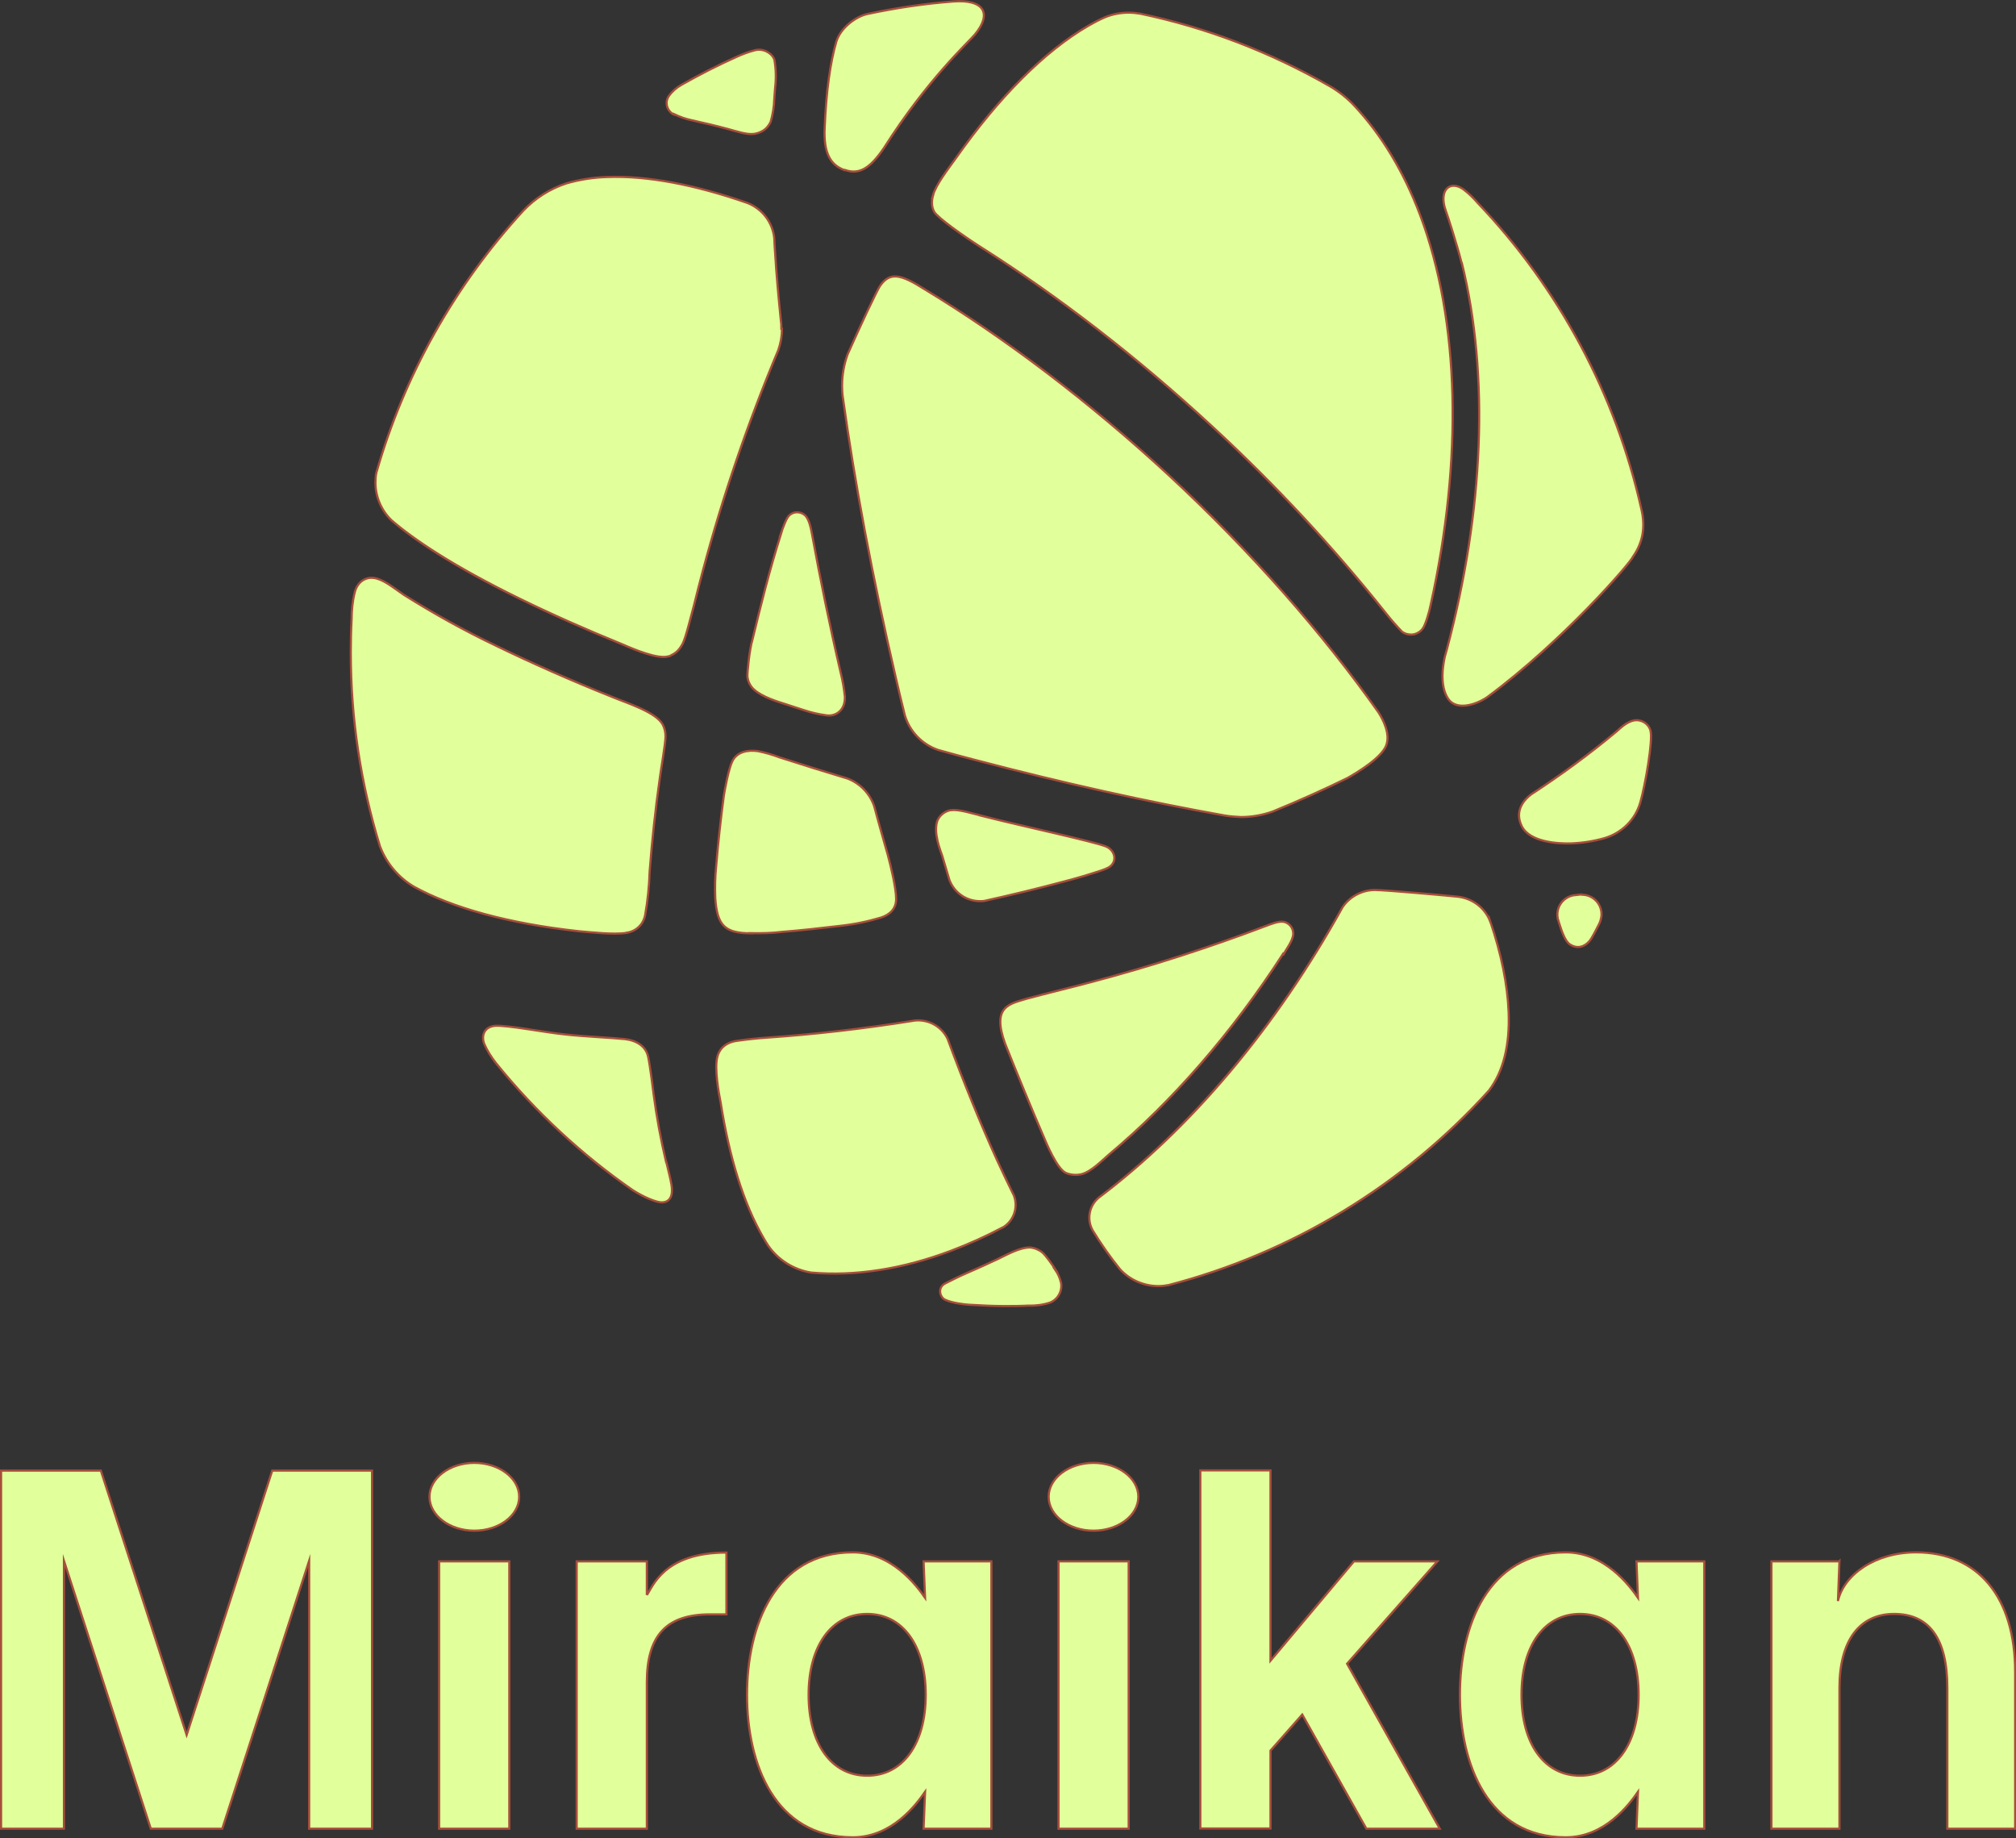
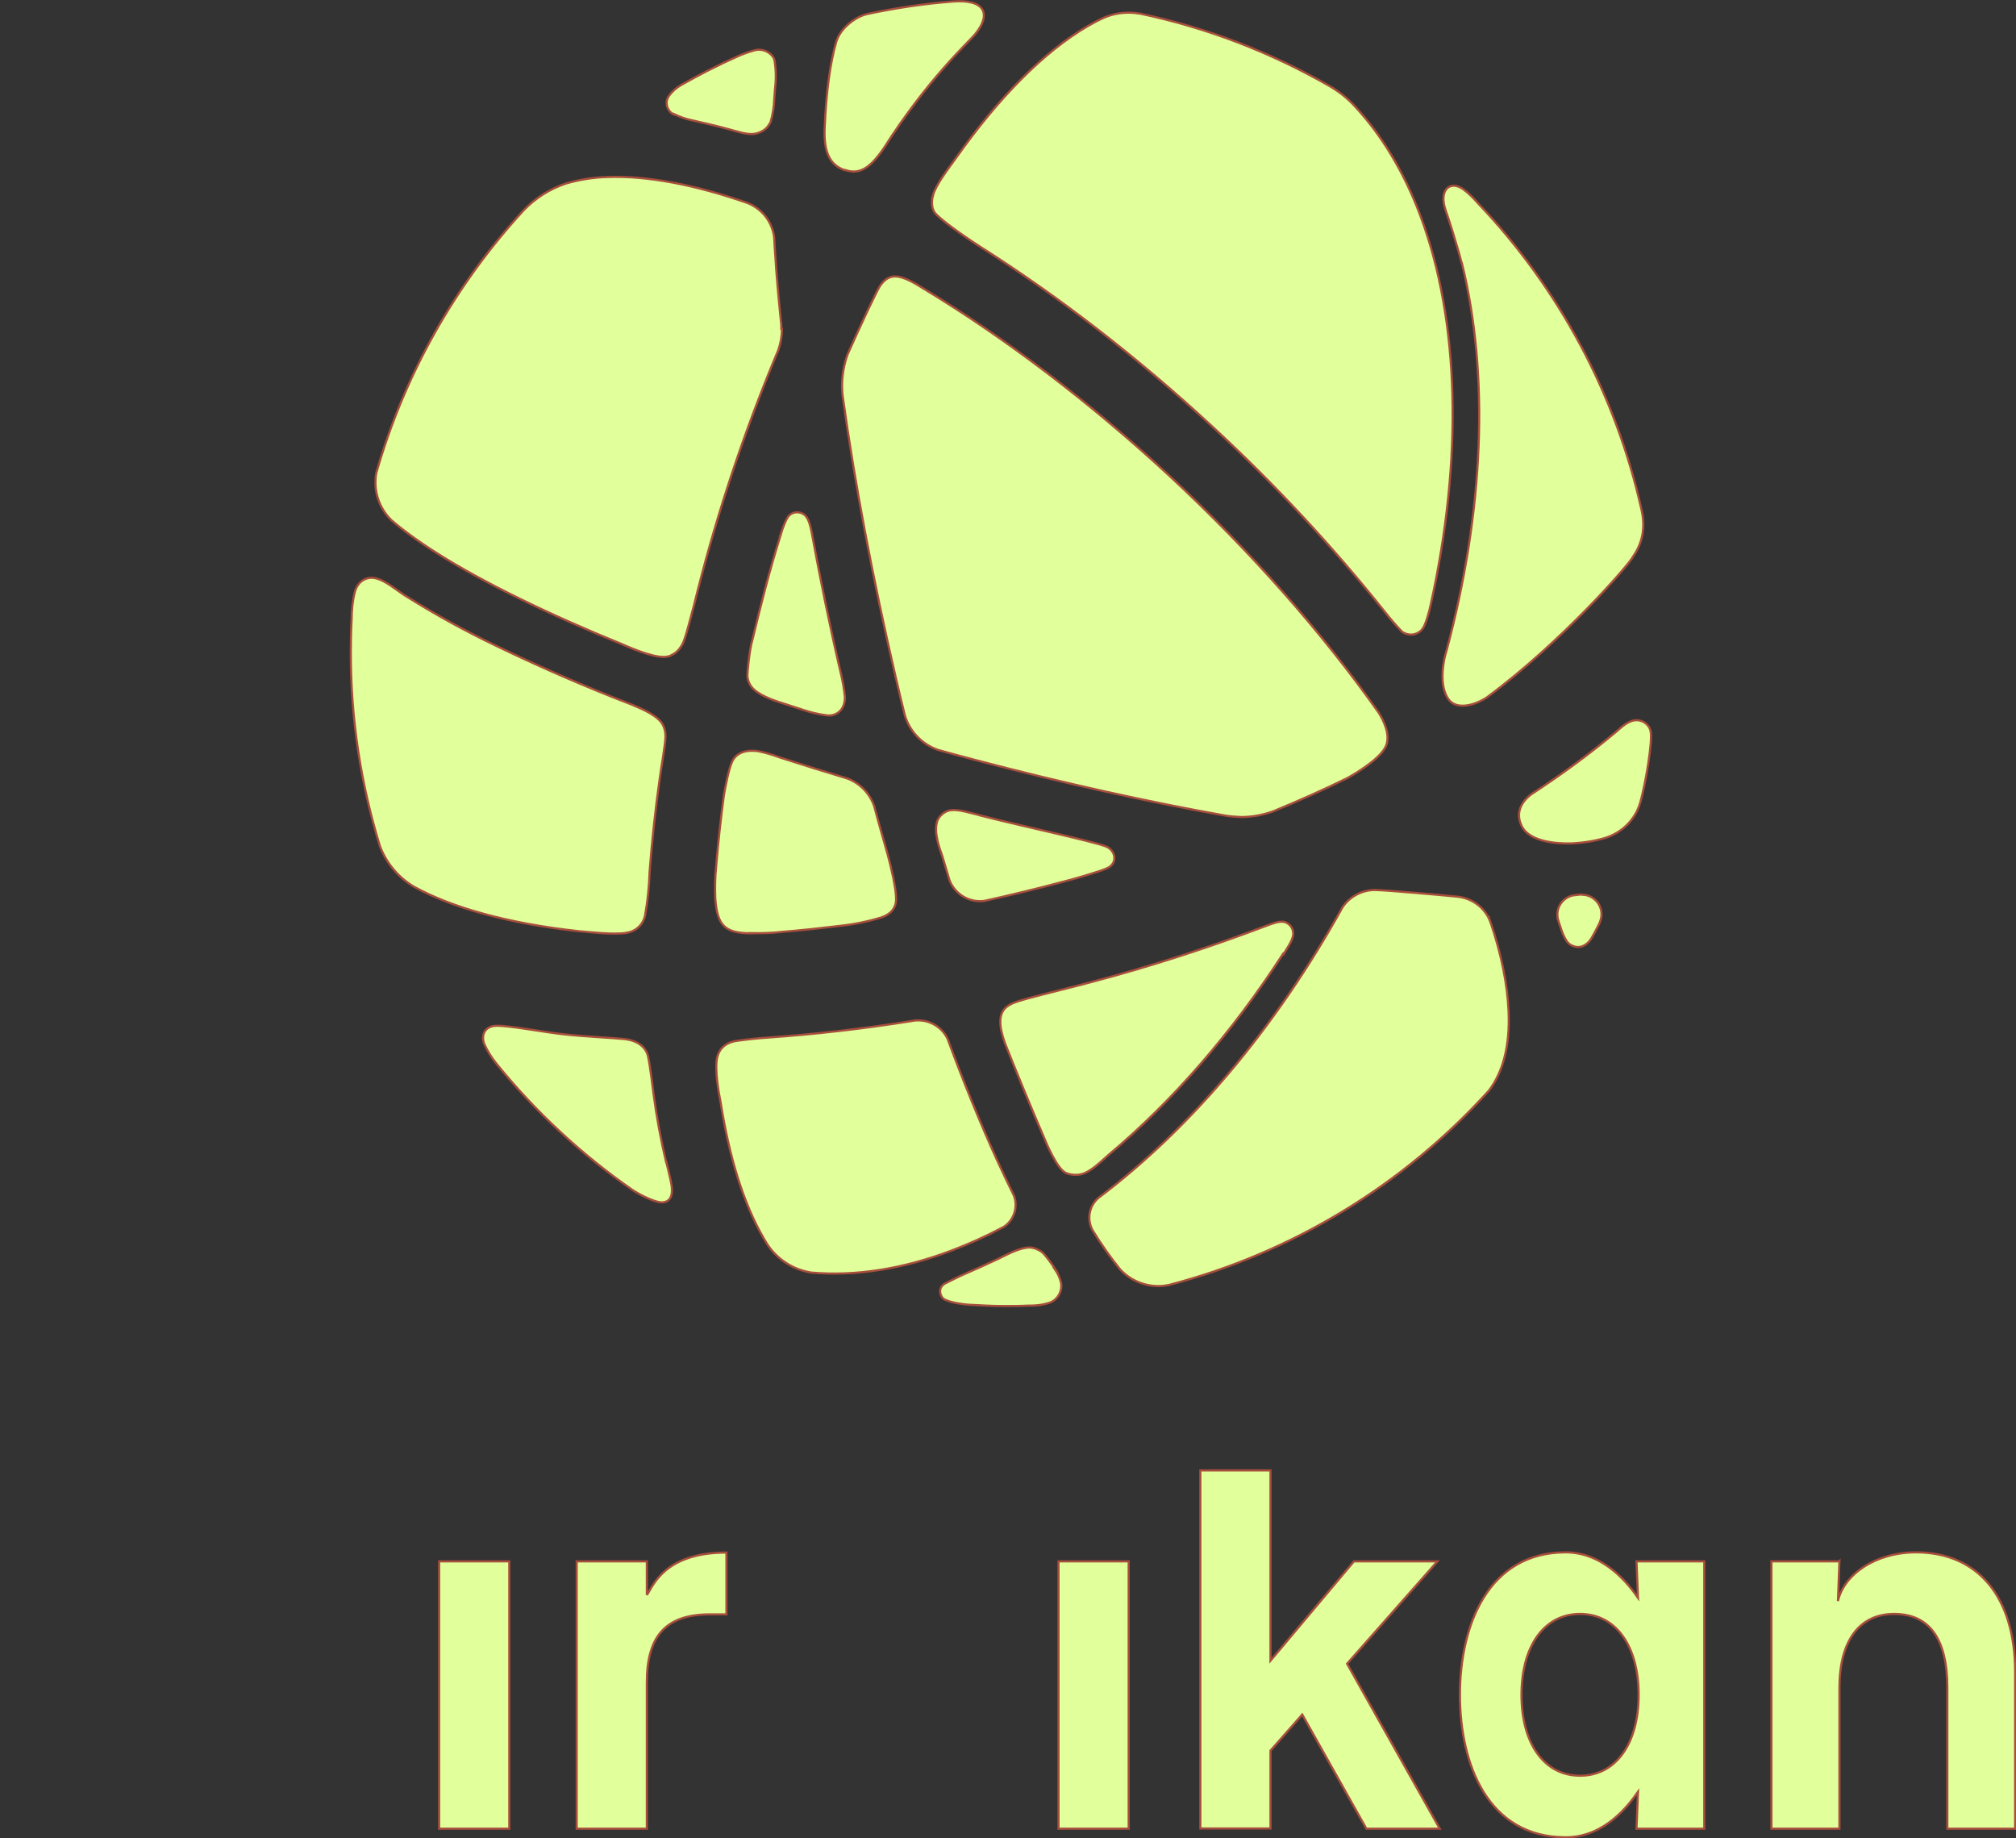
<svg xmlns="http://www.w3.org/2000/svg" id="_レイヤー_2" viewBox="0 0 93.97 85.68">
  <rect x="0" y="0" width="93.97" height="85.68" fill="#333333" stroke="none" />
  <defs>
    <style>.cls-1{fill:#e1ff9b;stroke:#a74e3c;stroke-miterlimit:10;stroke-width:.1px;}</style>
  </defs>
  <g id="text">
    <path class="cls-1" d="M36.41,24.84c.09-.26.24-.69.38-.82.12-.11.27-.16.43-.14.11.01.22.06.31.14.19.19.27.61.32.88.39,2.12.83,4.29,1.34,6.47.09.36.15.72.19,1.09.03.64-.42.94-.85.88-.37-.05-.73-.13-1.08-.25-.27-.09-.54-.17-.8-.26-.38-.12-1.12-.34-1.5-.69-.17-.15-.28-.36-.31-.59-.02-.14.1-1.32.23-1.72.19-.8.39-1.6.6-2.4.23-.88.48-1.74.75-2.6h0ZM31.05,54.17c-.25-1.06-.45-2.13-.59-3.21,0,0-.16-1.32-.25-1.71-.1-.47-.51-.75-1.07-.82-.55-.06-1.96-.12-2.81-.22-.86-.08-2.69-.44-3.25-.4-.5.04-.66.45-.51.84.14.32.33.62.55.9,1.83,2.26,3.97,4.25,6.36,5.91.56.36,1.06.54,1.27.57.38.05.65-.17.55-.8-.06-.36-.15-.67-.24-1.06ZM49.21,59.19c-.14-.22-.48-.71-.65-.84-.07-.05-.14-.09-.21-.12-.1-.05-.22-.08-.34-.09-.5,0-1.1.35-1.48.53-.51.24-1.04.48-1.55.7-.24.1-.75.36-.91.44-.4.2-.25.65-.03.76.33.16.93.23,1.15.24.52.03,1.07.06,1.6.06.38,0,.76,0,1.13-.02.34.01.69-.03,1.02-.14.36-.14.58-.52.52-.91-.05-.22-.14-.43-.27-.62h0ZM31.42,5.32c.27.13.55.23.85.29.44.1,1.11.25,1.69.41.33.09.86.27,1.19.22.14-.02.28-.07.4-.14.17-.1.29-.25.37-.42.1-.35.16-.71.17-1.07.01-.2.03-.38.04-.53.05-.42.04-.85-.03-1.27-.06-.27-.46-.58-.91-.47-.3.08-.6.19-.88.32-.87.39-1.71.82-2.54,1.29-.23.13-.43.3-.59.52-.19.27-.12.63.15.82.03.02.06.04.09.05h0ZM59.83,44.47c.1-.19.44-.63.45-.94.01-.26-.16-.49-.41-.56-.25-.06-.6.09-.85.18-2.66,1.01-5.36,1.88-8.11,2.61-.74.2-2.22.56-3.03.78-.81.25-1.67.34-1.03,2.1.52,1.31,1.31,3.22,1.81,4.37.1.24.61,1.48,1.03,1.66.22.09.47.11.7.06.47-.11.97-.64,1.3-.92,2.96-2.48,5.74-5.68,8.12-9.36h0ZM73.73,41.69s-.03,0-.05,0c-.12.01-.23.03-.35.04-.49.1-.82.57-.72,1.07,0,.02,0,.05.02.07h0c.02.07.04.15.07.23.1.32.26.77.47.91.36.24.69.11.91-.14.12-.13.33-.56.44-.77.03-.06.06-.12.08-.19.03-.1.05-.2.05-.3,0-.5-.41-.91-.91-.91h0,0ZM34.99,43.49c.5.01.99,0,1.48-.06.88-.07,1.78-.17,2.7-.28.65-.07,1.28-.2,1.91-.39.41-.14.69-.41.69-.86,0-.5-.24-1.51-.39-2.06-.21-.75-.43-1.5-.63-2.26-.2-.59-.65-1.06-1.23-1.29-1.09-.33-2.16-.66-3.21-1-.31-.12-.64-.21-.97-.28-.47-.07-.98.02-1.2.46-.17.33-.35,1.29-.4,1.61-.15,1.12-.27,2.22-.36,3.31-.05.49-.06.98-.04,1.47.09,1.28.44,1.63,1.66,1.64h0ZM39.38,7.92c.66.23,1.16-.05,1.82-1.02,2.04-3.21,3.94-4.93,4.24-5.29.82-.99.42-1.65-1.01-1.54-1.34.1-2.67.3-3.99.58-.56.12-1.27.66-1.46,1.3-.28.96-.47,2.31-.54,3.99-.06,1.21.28,1.76.93,1.99h0ZM36.42,15.32c0-.12,0-.23-.02-.35-.11-1.09-.21-2.16-.27-3.17-.02-.23-.03-.46-.04-.69-.07-.74-.56-1.38-1.25-1.65-2.44-.85-4.67-1.28-6.54-1.21-.65.02-1.29.12-1.91.3-.76.25-1.45.69-2,1.27-3.2,3.49-5.55,7.67-6.85,12.22-.03.15-.04.3-.04.45,0,.66.27,1.29.74,1.75,1.04.9,2.87,2.14,6,3.67,1.45.71,3.05,1.42,4.77,2.12.61.27,1.63.68,2.1.57.19-.04.11-.03.17-.06.25-.11.4-.28.54-.54.15-.28.44-1.49.52-1.76.13-.53.27-1.07.41-1.6.94-3.52,2.12-6.97,3.53-10.33.11-.32.17-.66.17-.99ZM43.49,9.11c-.06.21-.09.52.06.77.17.28,1.37,1.13,2.17,1.64,3.61,2.29,7.29,5.12,10.82,8.39,2.89,2.67,5.57,5.55,8.02,8.62.25.32.51.62.79.91.16.12.37.16.57.12.16-.04.3-.13.4-.27.13-.19.3-.76.37-1.12,1.49-6.72,1.37-13.2-.5-18.16-.76-2.01-1.79-3.72-3.05-5.07h0c-.33-.36-.72-.67-1.15-.92h0c-2.75-1.58-5.73-2.73-8.83-3.38-.18-.03-.36-.05-.54-.05-.39,0-.77.07-1.13.22-.25.11-.5.24-.76.39-2.05,1.19-4.16,3.32-6.16,6.15-.37.52-.94,1.24-1.09,1.77h0ZM76.93,34.04c-.1-.33-.44-.53-.78-.46-.38.08-.68.42-.81.52-1.27,1.06-2.6,2.03-3.98,2.93-.26.2-.8.72-.43,1.47.38.77,1.72.82,2.27.81.54-.02,1.08-.1,1.6-.25.8-.24,1.43-.86,1.66-1.67.23-.8.6-2.92.47-3.34h0ZM46.03,38.09c-.8-.2-1.33-.38-1.72-.33-.18.03-.34.12-.46.25-.06.06-.11.14-.15.22-.22.58.15,1.44.22,1.66.11.37.22.74.33,1.11.22.6.79,1,1.43,1,.08,0,.16,0,.24-.02,1.22-.27,2.46-.57,3.73-.91.31-.08.63-.17.93-.26.34-.11.96-.28,1.14-.41.39-.28.23-.79-.17-.95-.53-.22-3.94-.96-5.53-1.36h0ZM29.21,43.47c.44-.06.78-.39.86-.82.12-.67.19-1.35.21-2.03.11-1.41.26-2.85.47-4.32.05-.42.27-1.62.27-1.98,0-.2-.04-.39-.14-.57-.33-.57-1.65-.98-2.35-1.27-1.95-.78-3.75-1.58-5.38-2.37-1.49-.71-2.93-1.51-4.33-2.39-.4-.27-.83-.63-1.24-.75-.49-.15-.93.13-1.05.66-.1.4-.14.82-.14,1.23-.03.52-.04,1.04-.04,1.57,0,3.05.46,6.09,1.36,9.01.3.79.86,1.46,1.59,1.89,1.76.97,4.37,1.71,7.67,2.07.59.05,1.6.17,2.24.08h0ZM69.46,42.94c-.25-.64-.84-1.08-1.53-1.15-.61-.06-3.24-.3-3.84-.31-.6,0-1.17.3-1.51.8-3.12,5.63-7.08,10.31-11.38,13.55-.44.38-.55,1.01-.27,1.51.39.64.82,1.25,1.28,1.82.46.5,1.11.78,1.79.78.16,0,.32-.02.48-.05,5.75-1.5,10.93-4.65,14.92-9.06.67-.88.98-2.11.92-3.65-.05-1.29-.34-2.72-.86-4.25h0ZM46.74,57.21c.51-.3.73-.93.52-1.49-.26-.53-.53-1.09-.8-1.68-.77-1.7-1.54-3.59-2.29-5.62-.29-.62-.97-.96-1.64-.84h.01c-2.32.37-4.6.63-6.78.78-.45.03-.92.08-1.41.15-.64.09-.86.49-.92.77-.13.54.07,1.66.16,2.1.4,2.54,1.06,4.7,2,6.32.07.12.14.24.22.36.47.67,1.19,1.12,2,1.25,2.05.18,4.26-.16,6.53-1.02.82-.31,1.62-.67,2.39-1.08h0ZM68.14,12.26c1.29,5.25,1.02,11.55-.7,18.01h0c-.03.11-.06.22-.09.32-.02.07-.03.16-.05.25-.09.51-.13,1.24.21,1.74,0,0,0,0,0,0,.37.53,1.23.3,1.8-.08,3.52-2.6,6.69-6.26,6.81-6.56.44-.63.59-1.35.39-2.2-1.2-5.36-3.84-10.3-7.63-14.28-.2-.23-.42-.45-.66-.63-.62-.45-1.18.01-.83.99.09.24.53,1.6.74,2.44h0ZM57.84,38.08c.51,0,1.01-.09,1.49-.26,1.22-.5,2.38-1.02,3.48-1.56.46-.26,1.57-.93,1.8-1.51.21-.53-.14-1.21-.35-1.54-2.61-3.7-5.95-7.51-9.78-11.06-3.71-3.43-7.62-6.39-11.4-8.68-1.12-.71-1.6-.79-2.05-.16-.16.23-.95,1.92-1.52,3.2-.17.47-.26.97-.26,1.47,0,.19.01.37.04.56h0c.54,3.89,1.36,8.3,2.48,13.11.13.57.27,1.14.41,1.7.23.75.8,1.34,1.54,1.6.56.16,1.13.31,1.7.46,4.22,1.11,8.14,1.97,11.68,2.6.25.04.5.06.75.07h0Z" />
    <path class="cls-1" d="M30.15,74.34v-1.57h-3.27v12.46h3.27v-6.81c0-2.2.91-3.18,2.95-3.18h.76v-2.88c-2.93,0-3.43,1.6-3.71,1.98h0Z" />
    <path class="cls-1" d="M55.95,68.53v16.69h3.27v-3.63l1.48-1.68,2.99,5.32h3.42l-4.32-7.69,4.21-4.77h-3.89l-3.89,4.63v-8.87h-3.27Z" />
    <path class="cls-1" d="M20.47,72.77h3.27v12.46h-3.27v-12.46Z" />
    <path class="cls-1" d="M49.34,72.77h3.27v12.46h-3.27v-12.46Z" />
-     <path class="cls-1" d="M20.02,69.76c0,.87.94,1.58,2.09,1.58s2.09-.71,2.09-1.58-.94-1.58-2.09-1.58-2.09.71-2.09,1.58Z" />
-     <path class="cls-1" d="M48.88,69.76c0,.87.94,1.58,2.09,1.58s2.09-.71,2.09-1.58-.94-1.58-2.09-1.58-2.09.71-2.09,1.58Z" />
-     <path class="cls-1" d="M72.98,72.35c-3.63,0-4.93,3.43-4.93,6.64s1.29,6.64,4.93,6.64c1.83,0,2.95-1.52,3.37-2.12l-.07,1.72h3.16v-12.46h-3.16l.07,1.7c-.41-.59-1.56-2.12-3.37-2.12h0ZM70.92,78.99c0-2.29,1.07-3.77,2.73-3.77s2.73,1.48,2.73,3.77-1.07,3.77-2.73,3.77-2.73-1.48-2.73-3.77h0Z" />
-     <path class="cls-1" d="M39.75,72.35c-3.63,0-4.93,3.43-4.93,6.64s1.29,6.64,4.93,6.64c1.83,0,2.95-1.52,3.37-2.12l-.07,1.72h3.16v-12.46h-3.16l.07,1.7c-.41-.59-1.56-2.12-3.37-2.12h0ZM37.69,78.99c0-2.29,1.07-3.77,2.73-3.77s2.73,1.48,2.73,3.77-1.07,3.77-2.73,3.77-2.73-1.48-2.73-3.77h0Z" />
+     <path class="cls-1" d="M72.98,72.35c-3.63,0-4.93,3.43-4.93,6.64s1.29,6.64,4.93,6.64c1.83,0,2.95-1.52,3.37-2.12l-.07,1.72h3.16v-12.46h-3.16l.07,1.7c-.41-.59-1.56-2.12-3.37-2.12h0M70.92,78.99c0-2.29,1.07-3.77,2.73-3.77s2.73,1.48,2.73,3.77-1.07,3.77-2.73,3.77-2.73-1.48-2.73-3.77h0Z" />
    <path class="cls-1" d="M85.73,72.77h-3.16v12.46h3.17v-6.56c0-2.2.93-3.45,2.55-3.45s2.48,1.13,2.48,3.45v6.56h3.16v-7.3c0-3.49-1.73-5.58-4.62-5.58-1.89,0-3.36,1.03-3.64,2.27l.07-1.86Z" />
-     <path class="cls-1" d="M7.03,85.23l-4.05-12.49v12.49H.05v-16.69h4.65l4,12.32,3.99-12.32h4.65v16.69h-2.93v-12.49l-4.05,12.49h-3.33Z" />
  </g>
</svg>